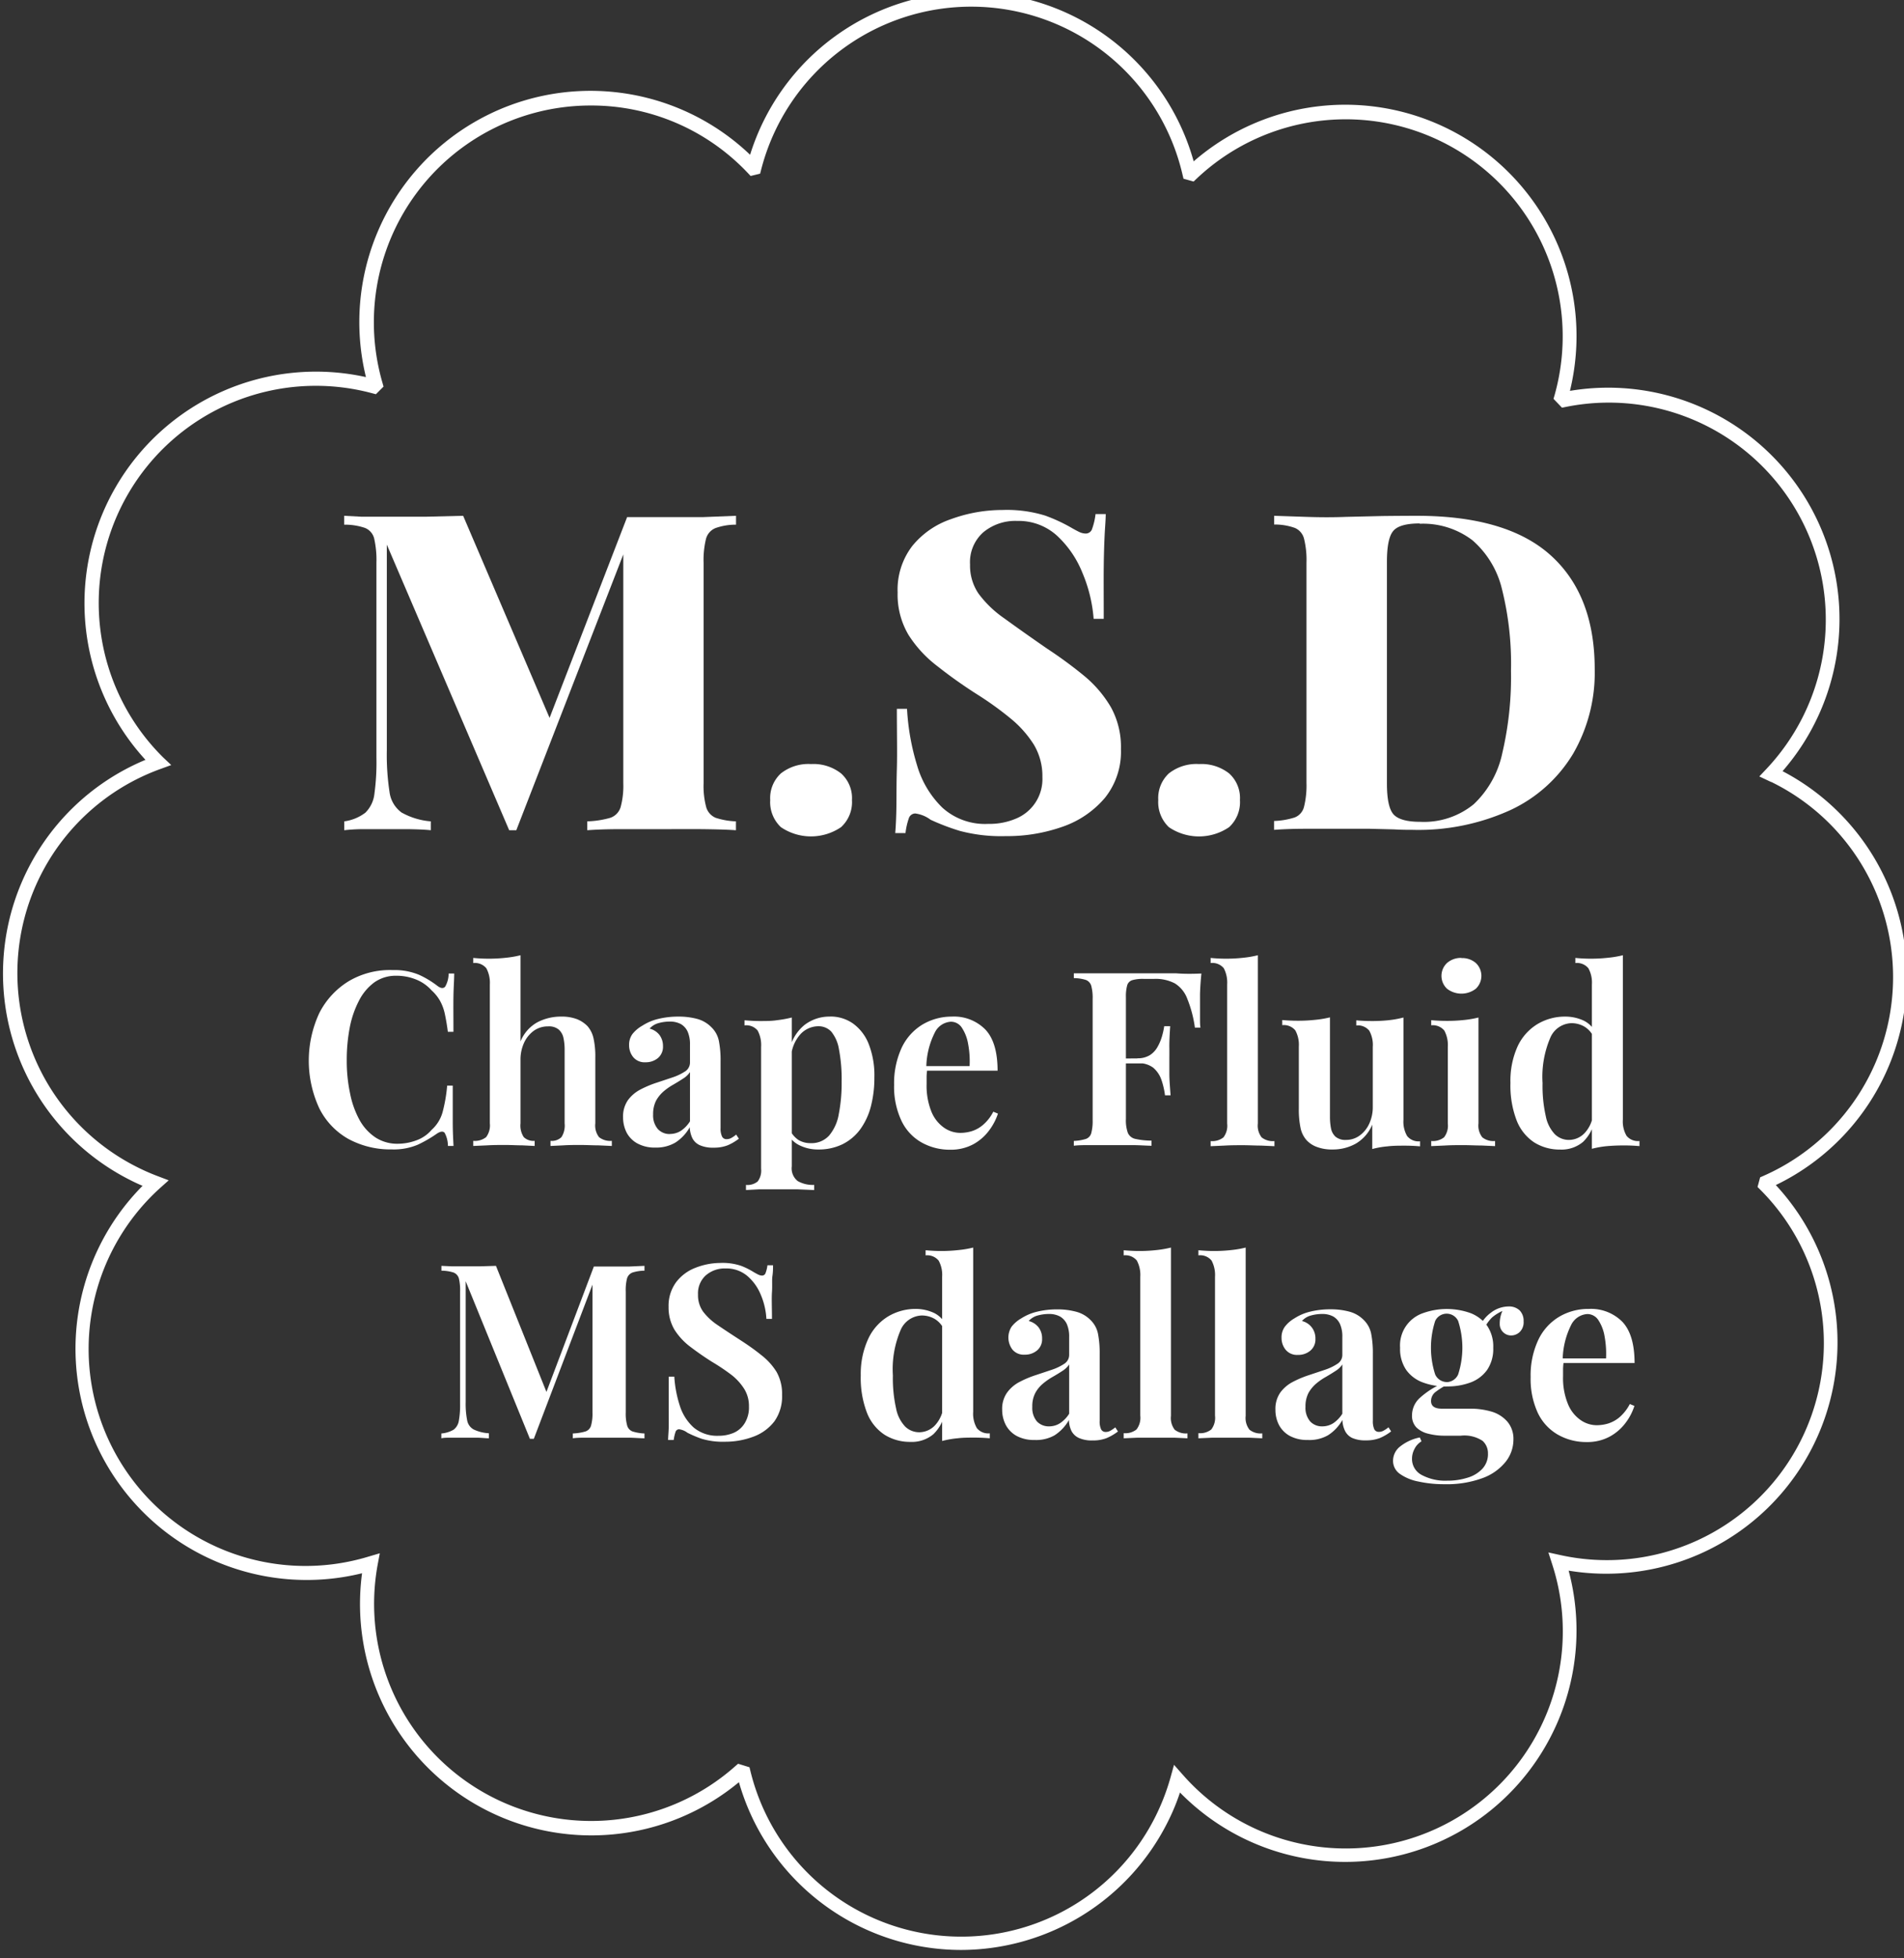
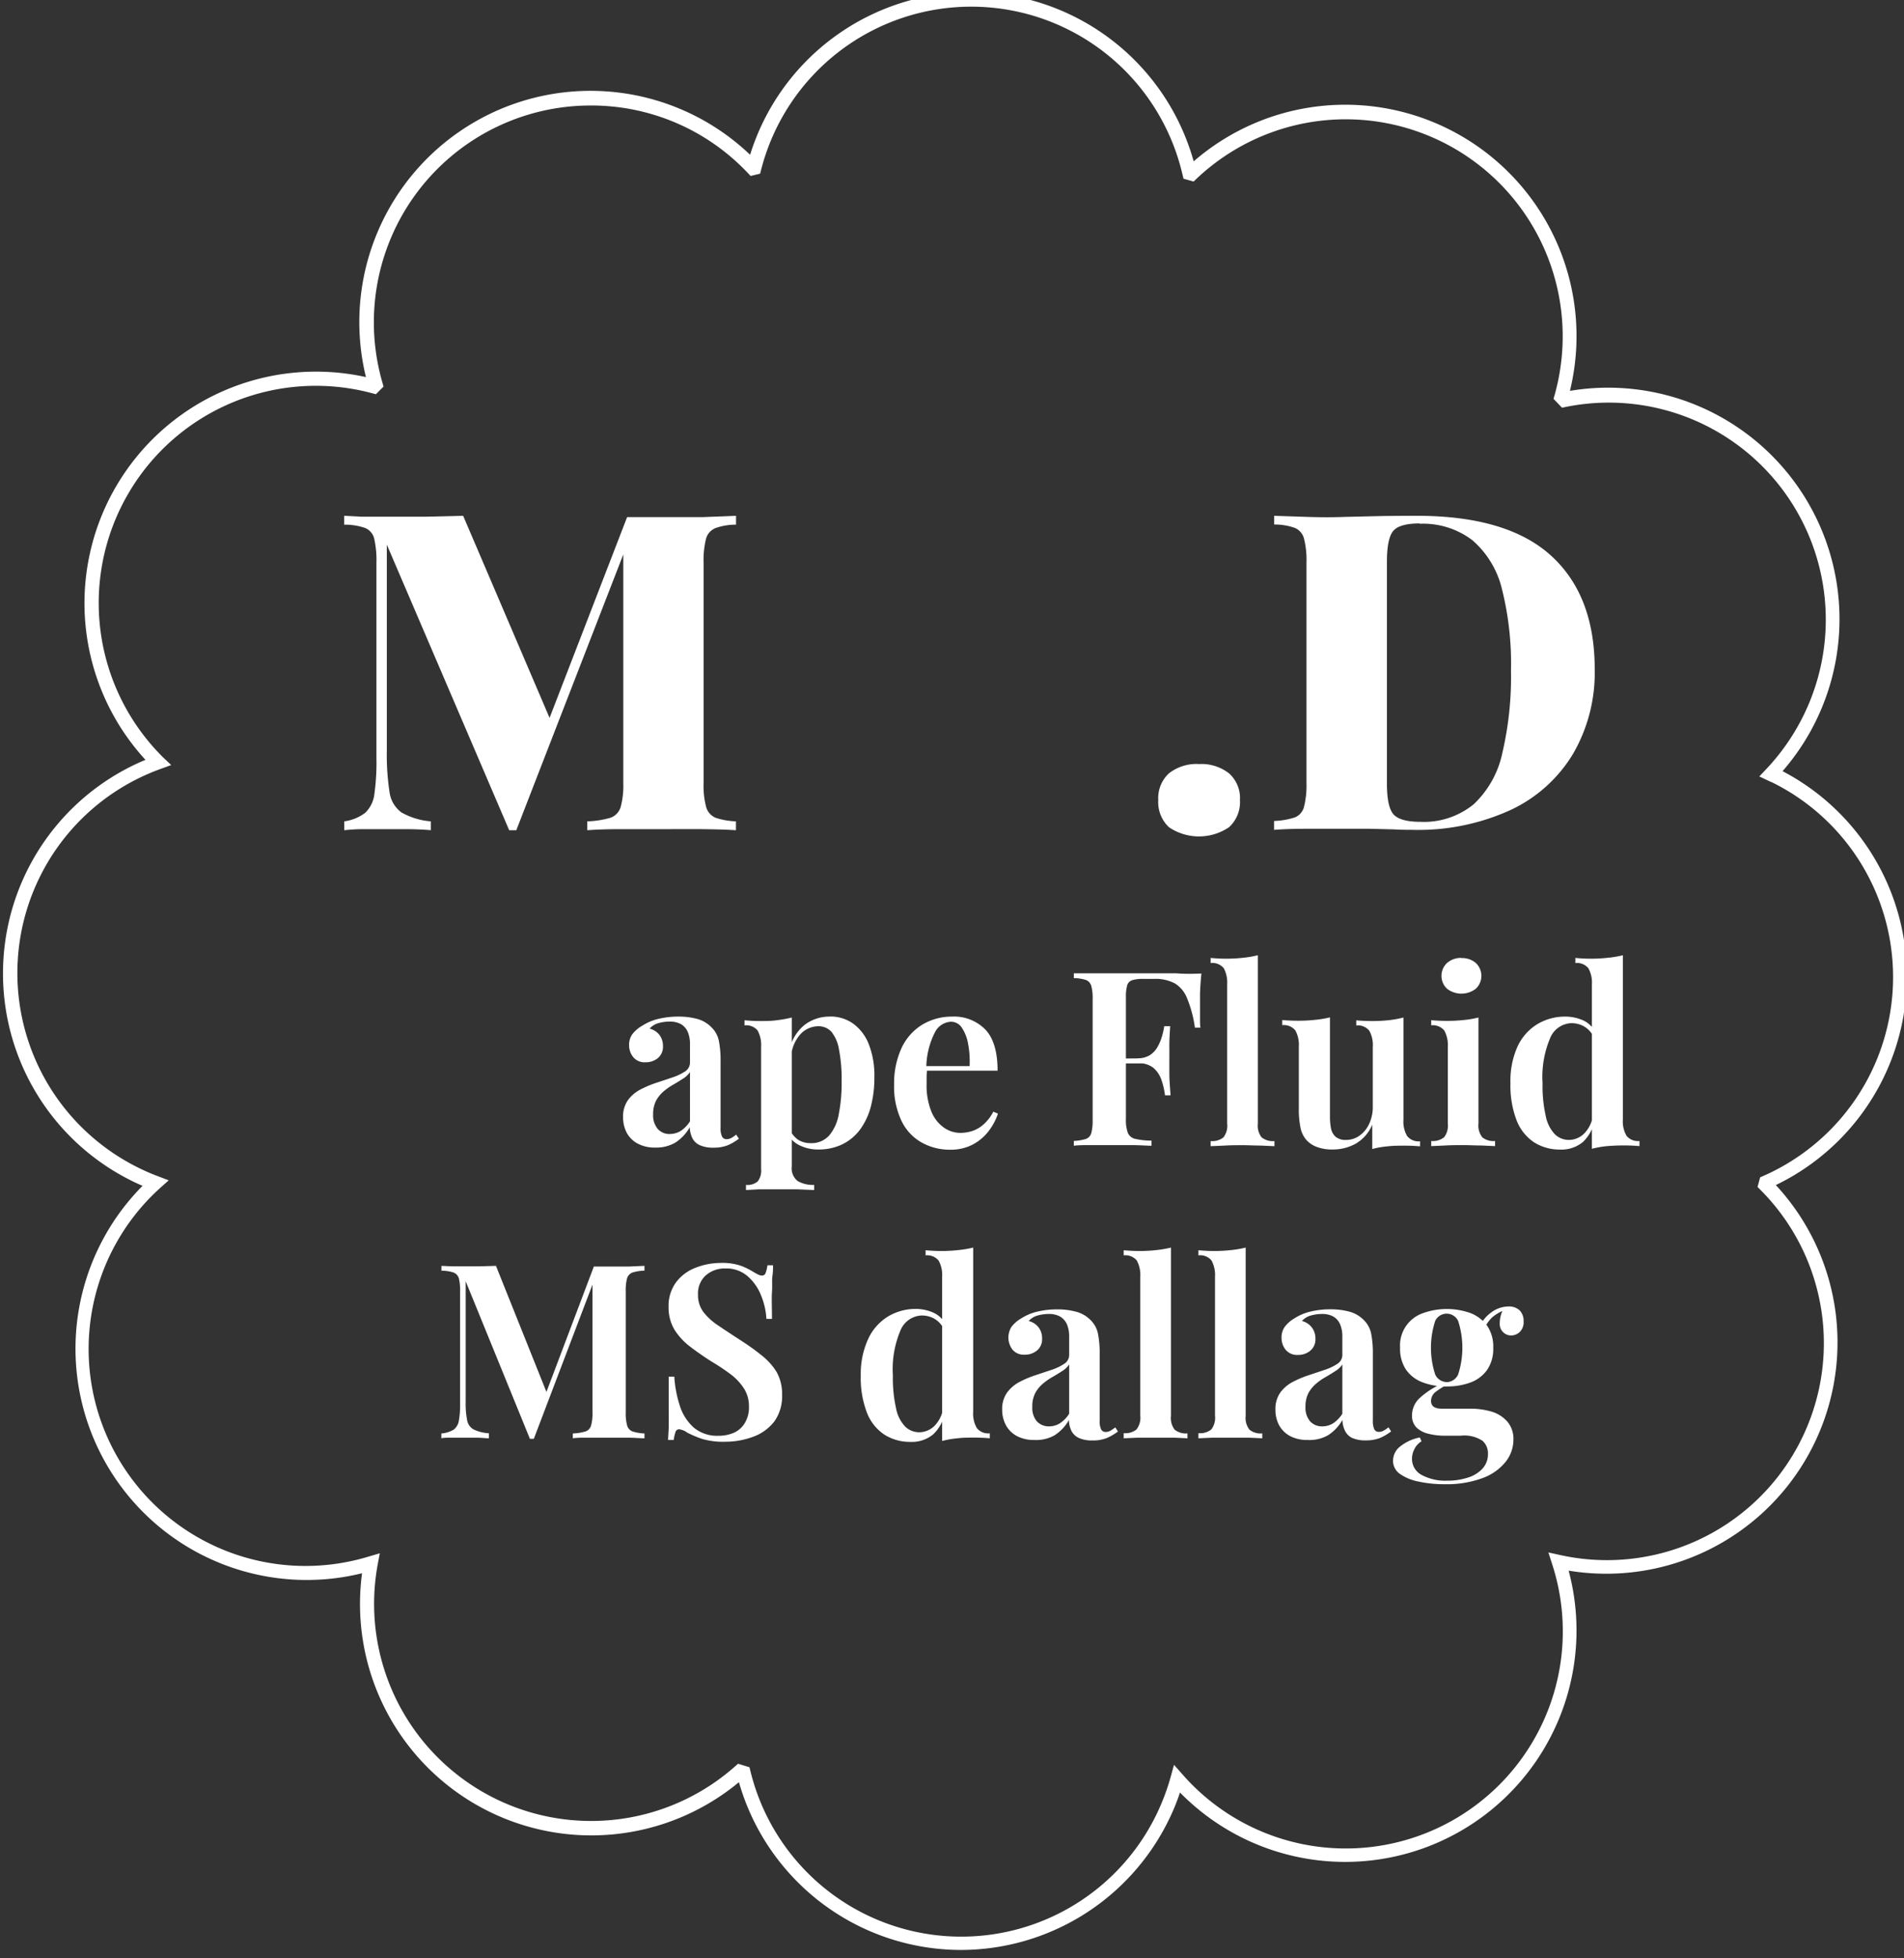
<svg xmlns="http://www.w3.org/2000/svg" id="Calque_1" data-name="Calque 1" viewBox="0 0 248.96 255.95">
  <rect x="0" y="0" width="248.96" height="255.95" fill="#333333" stroke="none" />
  <defs>
    <style>.cls-1{fill:#fff;}</style>
  </defs>
  <title>head-logoPlan de travail 3</title>
  <path class="cls-1" d="M125.62,254.88a30.23,30.23,0,0,1-29-21.93,30.25,30.25,0,0,1-49.28-27.31A30.23,30.23,0,0,1,18.64,155c-.5-.21-1-.44-1.47-.68a30.24,30.24,0,0,1,1.85-55A30.27,30.27,0,0,1,47.85,49.29,30.23,30.23,0,0,1,98.08,20.23a30.24,30.24,0,0,1,58,.86,30.24,30.24,0,0,1,49.2,30,30.25,30.25,0,0,1,27.8,49.71,30.27,30.27,0,0,1-.88,54.1,30.24,30.24,0,0,1-27.09,50.4,30.25,30.25,0,0,1-50.82,29,28.12,28.12,0,0,1-1.56,3.77A30.29,30.29,0,0,1,125.62,254.88ZM96.51,230.54,98,231l.13.53a28.38,28.38,0,0,0,53,5.81,29,29,0,0,0,1.92-5l.46-1.66,1.14,1.29a28.38,28.38,0,0,0,48.31-27.5l-.5-1.55,1.59.35a28.36,28.36,0,0,0,26.14-47.74l-.38-.38.34-1.26.41-.18a28.39,28.39,0,0,0,1.25-51.4h0a1.39,1.39,0,0,0-.28-.12l-.32-.15-1.17-.55.89-.94a28.6,28.6,0,0,0,4.81-6.87,28.37,28.37,0,0,0-31-40.49l-.5.1-1.11-1.16.15-.51a28.37,28.37,0,0,0-46.83-28.25l-.38.36-1.32-.37-.13-.54a28.36,28.36,0,0,0-55.09-.66l-.14.54L98.15,23l-.38-.4a28.13,28.13,0,0,0-20.52-8.81A28.34,28.34,0,0,0,50,50l.15.53-1,1-.53-.14A28.39,28.39,0,0,0,21.33,99l1.06,1-1.4.51a28.37,28.37,0,0,0-3,52.07,27.23,27.23,0,0,0,2.65,1.16l1.42.54-1.12,1A28.36,28.36,0,0,0,48.2,203.46l1.46-.43-.28,1.5a28.38,28.38,0,0,0,46.75,26.34Z" />
  <path class="cls-1" d="M96.24,67.42v1.16a7.91,7.91,0,0,0-2.67.44,2.1,2.1,0,0,0-1.25,1.39A11.61,11.61,0,0,0,92,73.57v28.8a10.64,10.64,0,0,0,.34,3.13,2.15,2.15,0,0,0,1.25,1.4,9.65,9.65,0,0,0,2.64.46v1.16c-1.12-.08-2.56-.12-4.32-.14s-3.55,0-5.37,0c-2,0-3.82,0-5.55,0s-3.12.06-4.2.14v-1.16a12.27,12.27,0,0,0,3-.46,2.12,2.12,0,0,0,1.36-1.4,10.58,10.58,0,0,0,.35-3.13V71.13l.52,0L67.51,108.52h-.93l-16-37.33V98.07a32.19,32.19,0,0,0,.35,5.43,3.94,3.94,0,0,0,1.57,2.7,9.33,9.33,0,0,0,3.83,1.16v1.16c-.73-.08-1.71-.12-2.93-.14l-3.45,0-2.65,0a22.43,22.43,0,0,0-2.29.14v-1.16a5.82,5.82,0,0,0,2.76-1.13,4.09,4.09,0,0,0,1.19-2.5A30.3,30.3,0,0,0,49.22,99V73.57a12.69,12.69,0,0,0-.29-3.16A2,2,0,0,0,47.71,69,8.12,8.12,0,0,0,45,68.58V67.42l2.29.12c.91,0,1.79,0,2.65,0,2,0,3.87,0,5.69,0l4.93-.12L72.38,95.05l-1.62,1.63L82,67.59h4.59c1.82,0,3.61,0,5.37,0Z" />
-   <path class="cls-1" d="M106.05,99.87a5.84,5.84,0,0,1,3.92,1.22,4.32,4.32,0,0,1,1.43,3.48,4.43,4.43,0,0,1-1.43,3.55,7,7,0,0,1-7.86,0,4.48,4.48,0,0,1-1.4-3.55,4.37,4.37,0,0,1,1.4-3.48A5.81,5.81,0,0,1,106.05,99.87Z" />
-   <path class="cls-1" d="M131.08,66.66a16.92,16.92,0,0,1,5.57.73A21.48,21.48,0,0,1,140,68.93c.46.27.84.47,1.13.61a2.06,2.06,0,0,0,.84.2.87.87,0,0,0,.84-.64,8.63,8.63,0,0,0,.44-1.91h1.33c0,.77-.09,1.68-.14,2.73s-.1,2.42-.12,4.15,0,4,0,6.82H143a19.15,19.15,0,0,0-1.46-6A13.41,13.41,0,0,0,138.19,70a7.47,7.47,0,0,0-5.2-1.91,6.55,6.55,0,0,0-4.41,1.48,5.21,5.21,0,0,0-1.74,4.21,6.49,6.49,0,0,0,1.1,3.8,14.16,14.16,0,0,0,3.34,3.22c1.49,1.08,3.37,2.42,5.66,4a56.3,56.3,0,0,1,4.88,3.59,15.39,15.39,0,0,1,3.45,4.07,10.76,10.76,0,0,1,1.3,5.46,9.63,9.63,0,0,1-2.08,6.35,12.66,12.66,0,0,1-5.52,3.78,21.76,21.76,0,0,1-7.49,1.24,21,21,0,0,1-6-.69,29.7,29.7,0,0,1-3.8-1.45,4.25,4.25,0,0,0-2-.82.9.9,0,0,0-.85.64,9,9,0,0,0-.43,1.92h-1.34c.08-1,.13-2.1.15-3.4s0-3,.06-5,0-4.66,0-7.84h1.33a30.67,30.67,0,0,0,1.31,7.38,12.63,12.63,0,0,0,3.31,5.54,8.3,8.3,0,0,0,6,2.12,8.8,8.8,0,0,0,3.65-.7,5.58,5.58,0,0,0,3.43-5.4,8,8,0,0,0-1.1-4.23,14.16,14.16,0,0,0-3-3.4,42.57,42.57,0,0,0-4.47-3.22Q125,89,122.6,87.1A15.74,15.74,0,0,1,118.8,83a10.32,10.32,0,0,1-1.43-5.55,9.4,9.4,0,0,1,1.92-6.09,11.14,11.14,0,0,1,5.08-3.51A19.62,19.62,0,0,1,131.08,66.66Z" />
  <path class="cls-1" d="M156.79,99.87a5.86,5.86,0,0,1,3.92,1.22,4.32,4.32,0,0,1,1.42,3.48,4.43,4.43,0,0,1-1.42,3.55,7,7,0,0,1-7.87,0,4.51,4.51,0,0,1-1.39-3.55,4.4,4.4,0,0,1,1.39-3.48A5.83,5.83,0,0,1,156.79,99.87Z" />
  <path class="cls-1" d="M185.24,67.42q11.83,0,17.56,5.2t5.72,14.89a21.14,21.14,0,0,1-2.82,11,18.82,18.82,0,0,1-8.15,7.35,29,29,0,0,1-12.83,2.61c-.62,0-1.44,0-2.44-.06l-3.17-.08-3,0q-2.73,0-5.34,0c-1.74,0-3.13.06-4.18.14v-1.16a9.86,9.86,0,0,0,2.7-.46,2,2,0,0,0,1.22-1.4,11.53,11.53,0,0,0,.32-3.13V73.57a11.53,11.53,0,0,0-.32-3.16A2.08,2.08,0,0,0,169.3,69a7.83,7.83,0,0,0-2.7-.44V67.42l4.18.14c1.74.06,3.49.07,5.23,0l4.76-.11Q183.44,67.42,185.24,67.42Zm.4,1q-2.67,0-3.48,1c-.54.66-.81,2-.81,4v29c0,2,.28,3.35.84,4s1.73,1,3.51,1a10.28,10.28,0,0,0,7-2.3,12.83,12.83,0,0,0,3.74-6.7,43.56,43.56,0,0,0,1.13-10.74A40.07,40.07,0,0,0,196.39,77a12.21,12.21,0,0,0-3.87-6.39A10.66,10.66,0,0,0,185.64,68.46Z" />
-   <path class="cls-1" d="M51.35,126.8a8.35,8.35,0,0,1,3.45.62,12.24,12.24,0,0,1,2.4,1.45c.43.32.75.36,1,.11a3.41,3.41,0,0,0,.46-1.73h.73c0,.8-.08,1.79-.1,3s0,2.71,0,4.62h-.73c-.13-1-.27-1.76-.41-2.41a6.18,6.18,0,0,0-.63-1.67,5.54,5.54,0,0,0-1.09-1.34A5.42,5.42,0,0,0,54.32,128a6.8,6.8,0,0,0-2.5-.46,4.86,4.86,0,0,0-2.88.87,6.77,6.77,0,0,0-2,2.39,12.78,12.78,0,0,0-1.21,3.52,22.27,22.27,0,0,0-.39,4.26,20.28,20.28,0,0,0,.43,4.32A12,12,0,0,0,47,146.37a6.54,6.54,0,0,0,2.1,2.31,5.19,5.19,0,0,0,2.91.82,7,7,0,0,0,2.42-.44,4.73,4.73,0,0,0,2-1.37,4.84,4.84,0,0,0,1.43-2.28,20.14,20.14,0,0,0,.61-3.51h.73c0,2,0,3.6,0,4.82s.06,2.24.1,3.07h-.73a3.68,3.68,0,0,0-.43-1.72c-.2-.23-.54-.2-1,.1a16.64,16.64,0,0,1-2.5,1.45,8.05,8.05,0,0,1-3.39.62,11.56,11.56,0,0,1-5.7-1.37,9.41,9.41,0,0,1-3.8-4,14.78,14.78,0,0,1,0-12.45,10.41,10.41,0,0,1,3.85-4.17A10.57,10.57,0,0,1,51.35,126.8Z" />
-   <path class="cls-1" d="M68.06,124.86v11.27a5,5,0,0,1,2.21-2.51,6.61,6.61,0,0,1,3.08-.74,5.57,5.57,0,0,1,2.13.35,4,4,0,0,1,1.34.9,3.59,3.59,0,0,1,.78,1.56,10.9,10.9,0,0,1,.24,2.57v8.57a2.5,2.5,0,0,0,.49,1.81,2.36,2.36,0,0,0,1.67.48v.67l-1.75-.08c-.79,0-1.56-.05-2.32-.05s-1.52,0-2.26.05l-1.69.08v-.67a1.81,1.81,0,0,0,1.43-.48,2.81,2.81,0,0,0,.42-1.81v-9.65a7.21,7.21,0,0,0-.16-1.54,2,2,0,0,0-.63-1.08,2,2,0,0,0-1.38-.4,3.16,3.16,0,0,0-1.83.55,4,4,0,0,0-1.29,1.56,5.23,5.23,0,0,0-.48,2.28v8.28a2.74,2.74,0,0,0,.43,1.81,1.83,1.83,0,0,0,1.42.48v.67l-1.61-.08c-.71,0-1.45-.05-2.21-.05s-1.56,0-2.38.05l-1.83.08v-.67a2.38,2.38,0,0,0,1.68-.48,2.55,2.55,0,0,0,.49-1.81V128.68a4,4,0,0,0-.46-2.12,1.94,1.94,0,0,0-1.71-.68v-.67a19.3,19.3,0,0,0,2,.1,20,20,0,0,0,2.26-.12A13.27,13.27,0,0,0,68.06,124.86Z" />
  <path class="cls-1" d="M85.7,150a4.74,4.74,0,0,1-2.32-.52,3.48,3.48,0,0,1-1.44-1.43,4.4,4.4,0,0,1-.47-2,3.73,3.73,0,0,1,.63-2.24,4.75,4.75,0,0,1,1.64-1.4,13.73,13.73,0,0,1,2.12-.89l2.1-.7a7.08,7.08,0,0,0,1.63-.78,1.38,1.38,0,0,0,.63-1.18v-2.33a4.06,4.06,0,0,0-.3-1.67,2.2,2.2,0,0,0-.89-1,3,3,0,0,0-1.48-.33,5.41,5.41,0,0,0-1.4.19,2.39,2.39,0,0,0-1.21.73,2.37,2.37,0,0,1,1.29.83,2.41,2.41,0,0,1,.46,1.47,1.92,1.92,0,0,1-.65,1.54,2.47,2.47,0,0,1-1.64.56,1.92,1.92,0,0,1-1.6-.67,2.43,2.43,0,0,1-.54-1.56,2.35,2.35,0,0,1,.45-1.48A4.42,4.42,0,0,1,84,134.06a6.66,6.66,0,0,1,2-.86,11,11,0,0,1,2.7-.32,9.31,9.31,0,0,1,2.49.31A4.09,4.09,0,0,1,93,134.25a3.44,3.44,0,0,1,1,1.82,13.22,13.22,0,0,1,.22,2.64v8.73a2.39,2.39,0,0,0,.2,1.13.63.63,0,0,0,.6.33,1.24,1.24,0,0,0,.61-.16,3.85,3.85,0,0,0,.63-.44l.35.54a6.58,6.58,0,0,1-1.46.86,4.87,4.87,0,0,1-1.85.31,4.16,4.16,0,0,1-1.77-.31,2,2,0,0,1-1-.93,3.63,3.63,0,0,1-.34-1.43,5.72,5.72,0,0,1-1.87,2A4.93,4.93,0,0,1,85.7,150Zm1.91-1.78a2.66,2.66,0,0,0,1.42-.41,4.17,4.17,0,0,0,1.19-1.24v-6.44a2.91,2.91,0,0,1-.91.86c-.39.26-.81.51-1.25.77a7.84,7.84,0,0,0-1.26.87,4.52,4.52,0,0,0-1,1.21,3.81,3.81,0,0,0-.4,1.83,2.73,2.73,0,0,0,.61,1.9A2.07,2.07,0,0,0,87.61,148.23Z" />
  <path class="cls-1" d="M103.53,133v19.46a2.1,2.1,0,0,0,.78,1.92,4,4,0,0,0,2.15.5v.67l-2.15-.09c-.92,0-1.9,0-2.94,0-.73,0-1.45,0-2.17,0l-1.66.09v-.67a2.09,2.09,0,0,0,1.53-.45,2.34,2.34,0,0,0,.45-1.66V136.83a4,4,0,0,0-.45-2.12,1.91,1.91,0,0,0-1.72-.68v-.67c.68.06,1.34.1,2,.1.8,0,1.56,0,2.26-.11A14.7,14.7,0,0,0,103.53,133Zm5-.13a5.11,5.11,0,0,1,3,.91,6,6,0,0,1,2.05,2.66,11.2,11.2,0,0,1,.75,4.39,14.8,14.8,0,0,1-.47,3.84,8.86,8.86,0,0,1-1.42,3,6.44,6.44,0,0,1-2.31,1.91,7.08,7.08,0,0,1-3.12.67,5.41,5.41,0,0,1-2.39-.51,3.38,3.38,0,0,1-1.53-1.37l.32-.45a3.13,3.13,0,0,0,1,1.09,3,3,0,0,0,1.59.41,3.09,3.09,0,0,0,2.42-1,5.86,5.86,0,0,0,1.26-2.82,21,21,0,0,0,.37-4.2,20.72,20.72,0,0,0-.35-4.24,4.88,4.88,0,0,0-1-2.31,2.27,2.27,0,0,0-1.66-.71,3.22,3.22,0,0,0-2.34,1,4.89,4.89,0,0,0-1.26,3l-.22-.89a5.75,5.75,0,0,1,1.94-3.25A5.32,5.32,0,0,1,108.53,132.88Z" />
  <path class="cls-1" d="M124.45,132.88a5.75,5.75,0,0,1,4.39,1.69q1.6,1.69,1.6,5.38H119.71l0-.6h7.07a12.1,12.1,0,0,0-.19-2.88,5.53,5.53,0,0,0-.81-2.12,1.7,1.7,0,0,0-1.45-.8,2.5,2.5,0,0,0-2.1,1.42,10.38,10.38,0,0,0-1.11,4.63l.12.19a8.18,8.18,0,0,0-.08.89c0,.32,0,.64,0,1a9.06,9.06,0,0,0,.63,3.63,4.74,4.74,0,0,0,1.66,2.1,3.75,3.75,0,0,0,2.1.67,5.29,5.29,0,0,0,1.5-.22,4.2,4.2,0,0,0,1.49-.83,5.68,5.68,0,0,0,1.34-1.72l.61.25a7.68,7.68,0,0,1-1.17,2.22,6.39,6.39,0,0,1-2.08,1.8,6.2,6.2,0,0,1-3,.7,7.51,7.51,0,0,1-3.83-1,6.39,6.39,0,0,1-2.57-2.85,10.41,10.41,0,0,1-.93-4.63,11.06,11.06,0,0,1,1-4.87,7.06,7.06,0,0,1,2.69-3A7.48,7.48,0,0,1,124.45,132.88Z" />
  <path class="cls-1" d="M157.09,127.25q-.14,1.37-.18,2.64c0,.85,0,1.5,0,1.94s0,.95,0,1.37,0,.8.06,1.12h-.73a15.69,15.69,0,0,0-1-3.78,4,4,0,0,0-1.62-2,5.42,5.42,0,0,0-2.71-.59h-1.37a5,5,0,0,0-1.46.16,1,1,0,0,0-.69.67,5.41,5.41,0,0,0-.17,1.56v15.92a4.88,4.88,0,0,0,.25,1.81,1.37,1.37,0,0,0,1,.8,9.53,9.53,0,0,0,2.1.22v.67c-.61,0-1.41-.07-2.39-.08h-5.6c-.83,0-1.55,0-2.17.08v-.63a6.09,6.09,0,0,0,1.58-.26,1.11,1.11,0,0,0,.7-.76,6.2,6.2,0,0,0,.18-1.72v-15.8a6.08,6.08,0,0,0-.18-1.73,1.17,1.17,0,0,0-.7-.77,5.45,5.45,0,0,0-1.58-.24v-.63l2.7,0,2.8,0h7.83C155,127.32,156.11,127.29,157.09,127.25Zm-4.81,11.08V139h-6v-.64Zm.73-4.2c-.08,1.21-.12,2.13-.11,2.77s0,1.22,0,1.75,0,1.11,0,1.75.07,1.56.16,2.77h-.73a9.82,9.82,0,0,0-.48-2.06,3.64,3.64,0,0,0-1.07-1.56,3.17,3.17,0,0,0-2.05-.58v-.64a3,3,0,0,0,1.62-.41,3,3,0,0,0,1-1.07,6.33,6.33,0,0,0,.58-1.37,9.79,9.79,0,0,0,.3-1.35Z" />
  <path class="cls-1" d="M164.47,124.86v22a2.49,2.49,0,0,0,.5,1.81,2.35,2.35,0,0,0,1.67.48v.67l-1.74-.08c-.77,0-1.56-.05-2.37-.05s-1.59,0-2.4.05l-1.83.08v-.67a2.36,2.36,0,0,0,1.67-.48,2.5,2.5,0,0,0,.49-1.81V128.68a4.06,4.06,0,0,0-.44-2.12,1.93,1.93,0,0,0-1.72-.68v-.67a19.11,19.11,0,0,0,2,.1,19.91,19.91,0,0,0,2.26-.12A13.27,13.27,0,0,0,164.47,124.86Z" />
  <path class="cls-1" d="M183.51,133v13.37a3.73,3.73,0,0,0,.48,2.12,1.91,1.91,0,0,0,1.69.69v.66c-.66-.06-1.32-.09-2-.09s-1.54,0-2.25.09a11.23,11.23,0,0,0-2,.35V147a5.12,5.12,0,0,1-2.18,2.5,6.13,6.13,0,0,1-3,.75,5.52,5.52,0,0,1-2.08-.34,3.41,3.41,0,0,1-1.35-.9,3.47,3.47,0,0,1-.77-1.6,11.72,11.72,0,0,1-.22-2.54V136.8a3.92,3.92,0,0,0-.46-2.12,1.94,1.94,0,0,0-1.71-.68v-.67q1,.09,2,.09a20.12,20.12,0,0,0,2.24-.11,13.32,13.32,0,0,0,2-.33v13a7.82,7.82,0,0,0,.14,1.53,2,2,0,0,0,.59,1.07A2,2,0,0,0,176,149a3,3,0,0,0,1.78-.57,3.92,3.92,0,0,0,1.26-1.56,5.17,5.17,0,0,0,.46-2.23v-7.8a3.83,3.83,0,0,0-.46-2.12,1.92,1.92,0,0,0-1.7-.68v-.67c.68.06,1.33.09,2,.09a20.19,20.19,0,0,0,2.25-.11A13.18,13.18,0,0,0,183.51,133Z" />
  <path class="cls-1" d="M193.32,133v13.85a2.49,2.49,0,0,0,.5,1.81,2.33,2.33,0,0,0,1.67.48v.67l-1.76-.08c-.78,0-1.58-.05-2.38-.05s-1.58,0-2.39.05l-1.82.08v-.67a2.38,2.38,0,0,0,1.68-.48,2.5,2.5,0,0,0,.49-1.81v-10a4,4,0,0,0-.46-2.15,1.94,1.94,0,0,0-1.71-.68v-.67q1,.09,2,.09a20.12,20.12,0,0,0,2.24-.11A13.32,13.32,0,0,0,193.32,133Zm-2.23-7.77a2.73,2.73,0,0,1,1.88.64,2.31,2.31,0,0,1,0,3.37,3.08,3.08,0,0,1-3.76,0,2.31,2.31,0,0,1,0-3.37A2.75,2.75,0,0,1,191.09,125.21Z" />
  <path class="cls-1" d="M204.59,132.88a5.72,5.72,0,0,1,2.52.54,3.44,3.44,0,0,1,1.65,1.82l-.38.32a3.08,3.08,0,0,0-1.21-1.37,3.32,3.32,0,0,0-1.72-.45,3.11,3.11,0,0,0-2.75,1.93,13,13,0,0,0-1,5.91,17.92,17.92,0,0,0,.42,4.31,4.74,4.74,0,0,0,1.19,2.37,2.62,2.62,0,0,0,1.86.74,2.85,2.85,0,0,0,2.07-.94,4.28,4.28,0,0,0,1.09-2.69l.22.89a5.37,5.37,0,0,1-1.56,3,4.37,4.37,0,0,1-3,1,6.26,6.26,0,0,1-3.39-.94,6.08,6.08,0,0,1-2.29-2.87,12.67,12.67,0,0,1-.81-4.89,10.92,10.92,0,0,1,.95-4.82,6.74,6.74,0,0,1,2.58-2.88A7,7,0,0,1,204.59,132.88Zm7.61-8v21.46a3.73,3.73,0,0,0,.48,2.12,1.91,1.91,0,0,0,1.69.68v.67q-1-.09-2-.09-1.17,0-2.22.09a12,12,0,0,0-2,.35V128.68a3.86,3.86,0,0,0-.46-2.12,1.93,1.93,0,0,0-1.7-.68v-.67a19,19,0,0,0,2,.1,19.91,19.91,0,0,0,2.26-.12A13.27,13.27,0,0,0,212.2,124.86Z" />
  <path class="cls-1" d="M84.27,165.46v.63a5.54,5.54,0,0,0-1.56.24,1.18,1.18,0,0,0-.72.77,6.16,6.16,0,0,0-.17,1.73v15.8a5.77,5.77,0,0,0,.19,1.72,1.15,1.15,0,0,0,.71.76,6.06,6.06,0,0,0,1.55.26V188c-.55,0-1.25-.07-2.1-.08H76.9c-.84,0-1.51,0-2,.08v-.63a6.83,6.83,0,0,0,1.64-.26,1.13,1.13,0,0,0,.74-.76,5.77,5.77,0,0,0,.19-1.72V167.31l.23,0-7.9,20.76h-.51l-8.4-20.6v15.79a11.13,11.13,0,0,0,.19,2.37,1.71,1.71,0,0,0,.84,1.21,5.24,5.24,0,0,0,2,.5V188c-.4,0-.92-.07-1.56-.08H59c-.52,0-.95,0-1.29.08v-.63a3.83,3.83,0,0,0,1.58-.48,1.8,1.8,0,0,0,.7-1.15,11.3,11.3,0,0,0,.17-2.2V168.83A6.57,6.57,0,0,0,60,167.1a1.17,1.17,0,0,0-.7-.77,5.52,5.52,0,0,0-1.58-.24v-.63l1.29.06,1.55,0c.78,0,1.54,0,2.29,0l2-.06,6.85,17.1-.7.57,6.65-17.58h2q1.3,0,2.58,0Z" />
  <path class="cls-1" d="M94.17,165.08a7.58,7.58,0,0,1,2.74.38,9.51,9.51,0,0,1,1.66.83c.25.14.46.26.62.33a1.14,1.14,0,0,0,.46.11.48.48,0,0,0,.46-.35,4.57,4.57,0,0,0,.24-1h.73c0,.4,0,.87-.08,1.4s0,1.24-.06,2.12,0,2,0,3.49h-.73a9.23,9.23,0,0,0-.72-3.12,6.45,6.45,0,0,0-1.75-2.47,4.24,4.24,0,0,0-2.88-1,3.75,3.75,0,0,0-2.59.92,3.16,3.16,0,0,0-1,2.48,3.68,3.68,0,0,0,.67,2.25,7.89,7.89,0,0,0,1.89,1.75c.82.56,1.79,1.2,2.92,1.93s2,1.35,2.8,2a8.26,8.26,0,0,1,2,2.21,5.82,5.82,0,0,1,.71,3,5.6,5.6,0,0,1-1,3.44,6.08,6.08,0,0,1-2.73,2,10.43,10.43,0,0,1-3.76.67,9.51,9.51,0,0,1-3-.38,14.53,14.53,0,0,1-1.89-.8,2.3,2.3,0,0,0-1.09-.45.49.49,0,0,0-.46.35,5.54,5.54,0,0,0-.24,1.05h-.73c0-.48.07-1.06.08-1.71s0-1.52,0-2.57,0-2.38,0-4h.73a15.24,15.24,0,0,0,.72,3.8,6.43,6.43,0,0,0,1.81,2.85,4.78,4.78,0,0,0,3.27,1.08,4.92,4.92,0,0,0,2-.4A3.17,3.17,0,0,0,97.39,186a3.92,3.92,0,0,0,.54-2.15,4.24,4.24,0,0,0-.61-2.29,7.2,7.2,0,0,0-1.68-1.85A27.26,27.26,0,0,0,93.09,178c-1-.63-1.93-1.28-2.8-1.94a8.48,8.48,0,0,1-2.09-2.24,5.68,5.68,0,0,1-.78-3,5.2,5.2,0,0,1,1-3.24,5.73,5.73,0,0,1,2.5-1.86A9,9,0,0,1,94.17,165.08Z" />
  <path class="cls-1" d="M119.64,171.09a5.69,5.69,0,0,1,2.52.54,3.44,3.44,0,0,1,1.65,1.82l-.38.32a3.08,3.08,0,0,0-1.21-1.37,3.32,3.32,0,0,0-1.72-.45,3.11,3.11,0,0,0-2.75,1.93,13,13,0,0,0-1,5.91,17.92,17.92,0,0,0,.42,4.31,4.74,4.74,0,0,0,1.19,2.37,2.62,2.62,0,0,0,1.86.74,2.85,2.85,0,0,0,2.07-.94,4.28,4.28,0,0,0,1.09-2.69l.22.89a5.37,5.37,0,0,1-1.56,3,4.37,4.37,0,0,1-3,1,6.26,6.26,0,0,1-3.39-.94,6.08,6.08,0,0,1-2.29-2.87,12.67,12.67,0,0,1-.81-4.89,10.89,10.89,0,0,1,1-4.82,6.74,6.74,0,0,1,2.58-2.88A7,7,0,0,1,119.64,171.09Zm7.61-8v21.46a3.73,3.73,0,0,0,.48,2.12,1.91,1.91,0,0,0,1.69.68V188q-1-.09-2-.09c-.78,0-1.52,0-2.23.09a12.07,12.07,0,0,0-2,.35V166.89a3.86,3.86,0,0,0-.46-2.12,1.93,1.93,0,0,0-1.7-.68v-.67c.67.06,1.33.1,2,.1a19.91,19.91,0,0,0,2.26-.12A13.27,13.27,0,0,0,127.25,163.07Z" />
  <path class="cls-1" d="M135.28,188.22a4.78,4.78,0,0,1-2.33-.52,3.52,3.52,0,0,1-1.43-1.43,4.28,4.28,0,0,1-.48-2,3.67,3.67,0,0,1,.64-2.24,4.66,4.66,0,0,1,1.64-1.4,13.33,13.33,0,0,1,2.12-.89l2.1-.7a6.8,6.8,0,0,0,1.62-.78,1.37,1.37,0,0,0,.64-1.18v-2.33a4.06,4.06,0,0,0-.3-1.67,2.22,2.22,0,0,0-.9-1,3,3,0,0,0-1.48-.33,5.47,5.47,0,0,0-1.4.19,2.39,2.39,0,0,0-1.21.73,2.37,2.37,0,0,1,1.29.83,2.34,2.34,0,0,1,.46,1.47,1.89,1.89,0,0,1-.65,1.54,2.43,2.43,0,0,1-1.64.56,1.91,1.91,0,0,1-1.59-.67,2.61,2.61,0,0,1-.1-3,4.34,4.34,0,0,1,1.25-1.07,6.7,6.7,0,0,1,2-.86,11,11,0,0,1,2.71-.32,9.29,9.29,0,0,1,2.48.31,4.08,4.08,0,0,1,1.85,1.06,3.44,3.44,0,0,1,1,1.82,13.22,13.22,0,0,1,.22,2.64v8.73a2.42,2.42,0,0,0,.19,1.13.65.65,0,0,0,.61.33,1.17,1.17,0,0,0,.6-.16,4.36,4.36,0,0,0,.64-.44l.35.54a6.88,6.88,0,0,1-1.47.86,4.82,4.82,0,0,1-1.84.31,4.1,4.1,0,0,1-1.77-.31,2.06,2.06,0,0,1-1-.93,3.46,3.46,0,0,1-.33-1.43,5.75,5.75,0,0,1-1.88,2A4.87,4.87,0,0,1,135.28,188.22Zm1.91-1.78a2.61,2.61,0,0,0,1.41-.41,4.08,4.08,0,0,0,1.2-1.24v-6.44a3,3,0,0,1-.91.86c-.39.26-.81.51-1.26.77a8.22,8.22,0,0,0-1.25.87,4.17,4.17,0,0,0-1,1.21,3.7,3.7,0,0,0-.4,1.83,2.72,2.72,0,0,0,.6,1.9A2.11,2.11,0,0,0,137.19,186.44Z" />
  <path class="cls-1" d="M153.11,163.07v22a2.5,2.5,0,0,0,.49,1.81,2.36,2.36,0,0,0,1.67.48V188l-1.73-.08c-.78,0-1.57,0-2.37,0s-1.59,0-2.41,0l-1.83.08v-.67a2.35,2.35,0,0,0,1.67-.48,2.49,2.49,0,0,0,.5-1.81V166.89a4,4,0,0,0-.45-2.12,1.92,1.92,0,0,0-1.72-.68v-.67c.68.06,1.34.1,2,.1a20,20,0,0,0,2.26-.12A13.5,13.5,0,0,0,153.11,163.07Z" />
  <path class="cls-1" d="M162.88,163.07v22a2.49,2.49,0,0,0,.5,1.81,2.33,2.33,0,0,0,1.67.48V188l-1.74-.08c-.77,0-1.56,0-2.37,0s-1.59,0-2.4,0l-1.84.08v-.67a2.38,2.38,0,0,0,1.68-.48,2.5,2.5,0,0,0,.49-1.81V166.89a4,4,0,0,0-.45-2.12,1.91,1.91,0,0,0-1.72-.68v-.67c.68.06,1.34.1,2,.1a19.91,19.91,0,0,0,2.26-.12A13.27,13.27,0,0,0,162.88,163.07Z" />
  <path class="cls-1" d="M171,188.22a4.8,4.8,0,0,1-2.33-.52,3.52,3.52,0,0,1-1.43-1.43,4.28,4.28,0,0,1-.47-2,3.73,3.73,0,0,1,.63-2.24,4.75,4.75,0,0,1,1.64-1.4,13.73,13.73,0,0,1,2.12-.89l2.1-.7a6.8,6.8,0,0,0,1.62-.78,1.37,1.37,0,0,0,.64-1.18v-2.33a4.06,4.06,0,0,0-.3-1.67,2.2,2.2,0,0,0-.89-1,3,3,0,0,0-1.48-.33,5.35,5.35,0,0,0-1.4.19,2.35,2.35,0,0,0-1.21.73,2.31,2.31,0,0,1,1.28.83A2.35,2.35,0,0,1,172,175a1.9,1.9,0,0,1-.66,1.54,2.43,2.43,0,0,1-1.64.56,1.91,1.91,0,0,1-1.59-.67,2.43,2.43,0,0,1-.54-1.56,2.35,2.35,0,0,1,.45-1.48,4.29,4.29,0,0,1,1.24-1.07,6.66,6.66,0,0,1,2-.86,10.92,10.92,0,0,1,2.7-.32,9.31,9.31,0,0,1,2.49.31,4.09,4.09,0,0,1,1.84,1.06,3.44,3.44,0,0,1,1,1.82,13.22,13.22,0,0,1,.22,2.64v8.73a2.55,2.55,0,0,0,.19,1.13.65.65,0,0,0,.61.33,1.17,1.17,0,0,0,.6-.16,3.51,3.51,0,0,0,.64-.44l.35.54a6.82,6.82,0,0,1-1.46.86,4.87,4.87,0,0,1-1.85.31,4.16,4.16,0,0,1-1.77-.31,2,2,0,0,1-.95-.93,3.46,3.46,0,0,1-.34-1.43,5.66,5.66,0,0,1-1.88,2A4.87,4.87,0,0,1,171,188.22Zm1.91-1.78a2.66,2.66,0,0,0,1.42-.41,4.17,4.17,0,0,0,1.19-1.24v-6.44a2.91,2.91,0,0,1-.91.86c-.39.26-.81.51-1.25.77a7.84,7.84,0,0,0-1.26.87,4.52,4.52,0,0,0-1,1.21,3.81,3.81,0,0,0-.4,1.83,2.73,2.73,0,0,0,.61,1.9A2.07,2.07,0,0,0,172.88,186.44Z" />
  <path class="cls-1" d="M188.86,194a15.45,15.45,0,0,1-3.4-.35,6.24,6.24,0,0,1-2.42-1,2.07,2.07,0,0,1-.89-1.73,2.37,2.37,0,0,1,.89-1.82,6,6,0,0,1,2.61-1.21l.22.51a2.36,2.36,0,0,0-.92,1,2.69,2.69,0,0,0-.32,1.27,2.35,2.35,0,0,0,1.26,2.12,6.53,6.53,0,0,0,3.36.75,8.59,8.59,0,0,0,2.64-.39,4.29,4.29,0,0,0,1.94-1.17,2.8,2.8,0,0,0,.73-2,2.17,2.17,0,0,0-.71-1.65,4.32,4.32,0,0,0-2.85-.67h-2.11a8.37,8.37,0,0,1-2.14-.26,3.33,3.33,0,0,1-1.55-.82,2.19,2.19,0,0,1-.57-1.6,3.09,3.09,0,0,1,1-2.24,10.87,10.87,0,0,1,3.18-2l.35.29a9.3,9.3,0,0,0-1.42.89,1.48,1.48,0,0,0-.62,1.21q0,1,1.41,1h3.59a9.83,9.83,0,0,1,3,.41,4.39,4.39,0,0,1,2,1.31,3.48,3.48,0,0,1,.77,2.35,4.66,4.66,0,0,1-1,2.85,6.9,6.9,0,0,1-3,2.14A13.58,13.58,0,0,1,188.86,194Zm.29-12.77a8.65,8.65,0,0,1-3.1-.53,4.62,4.62,0,0,1-2.19-1.65,4.87,4.87,0,0,1-.79-2.88,4.46,4.46,0,0,1,3-4.53,9.23,9.23,0,0,1,6.22,0,4.89,4.89,0,0,1,2.17,1.66,4.82,4.82,0,0,1,.79,2.87,4.87,4.87,0,0,1-.79,2.88,4.67,4.67,0,0,1-2.17,1.65A8.65,8.65,0,0,1,189.15,181.22Zm0-.57a1.69,1.69,0,0,0,1.51-1,11.34,11.34,0,0,0,0-7,1.66,1.66,0,0,0-3,0,11.34,11.34,0,0,0,0,7A1.69,1.69,0,0,0,189.15,180.65ZM194,173.8l-.61-.22a4.63,4.63,0,0,1,1.56-2,3.8,3.8,0,0,1,2.3-.81,2,2,0,0,1,1.45.51,1.93,1.93,0,0,1,.52,1.43,1.78,1.78,0,0,1-.51,1.4,1.65,1.65,0,0,1-1.11.45,1.49,1.49,0,0,1-1.5-1.52,4,4,0,0,1,.51-2l.32.13a5.67,5.67,0,0,0-1.85,1.05A5.45,5.45,0,0,0,194,173.8Z" />
-   <path class="cls-1" d="M207.75,171.09a5.77,5.77,0,0,1,4.39,1.69q1.59,1.69,1.59,5.38H203l0-.6H210a12.64,12.64,0,0,0-.19-2.88,5.53,5.53,0,0,0-.81-2.12,1.72,1.72,0,0,0-1.45-.8,2.53,2.53,0,0,0-2.11,1.42,10.52,10.52,0,0,0-1.11,4.63l.13.19a8.18,8.18,0,0,0-.08.89c0,.32,0,.64,0,1a8.88,8.88,0,0,0,.64,3.63,4.67,4.67,0,0,0,1.66,2.1,3.71,3.71,0,0,0,2.1.67,5.27,5.27,0,0,0,1.49-.22,4.32,4.32,0,0,0,1.5-.83,5.84,5.84,0,0,0,1.34-1.72l.6.25a7.41,7.41,0,0,1-1.16,2.22,6.42,6.42,0,0,1-2.09,1.8,6.15,6.15,0,0,1-3,.7,7.47,7.47,0,0,1-3.82-1,6.47,6.47,0,0,1-2.58-2.85,10.55,10.55,0,0,1-.92-4.63,10.92,10.92,0,0,1,1-4.87,7,7,0,0,1,2.69-3A7.46,7.46,0,0,1,207.75,171.09Z" />
</svg>